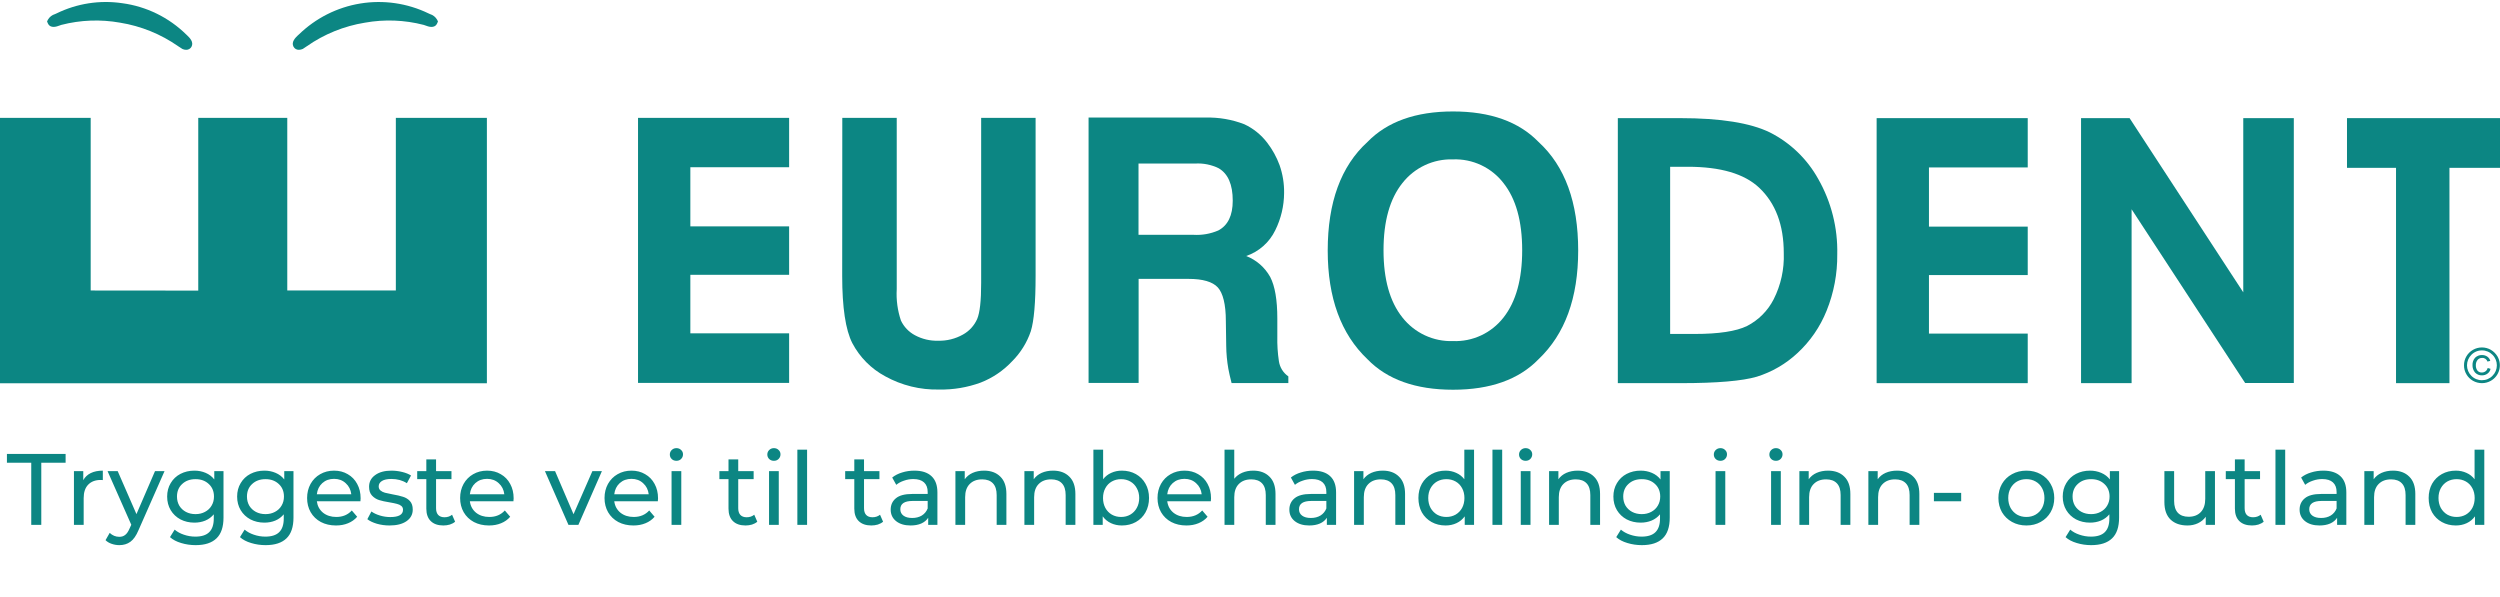
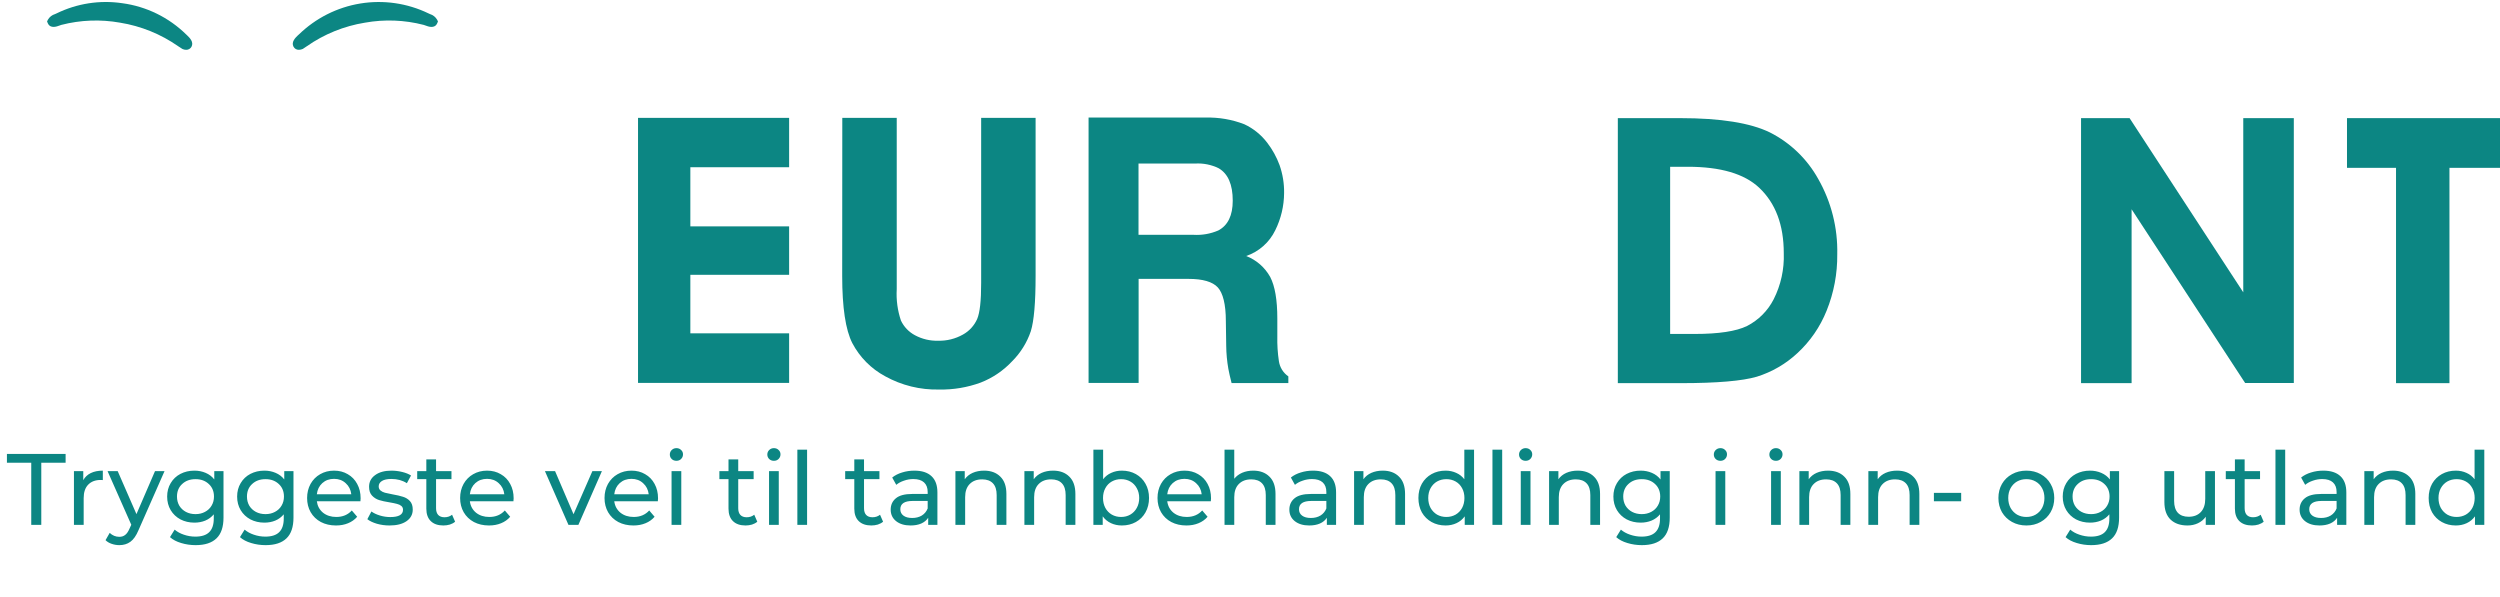
<svg xmlns="http://www.w3.org/2000/svg" width="222" height="53" viewBox="0 0 222 53" fill="none">
  <path d="M2.775 41.091H0.615V40.308H5.826V41.091H3.666V46.608H2.775V41.091ZM7.394 42.639C7.544 42.363 7.766 42.153 8.06 42.009C8.354 41.865 8.711 41.793 9.131 41.793V42.63C9.083 42.624 9.017 42.621 8.933 42.621C8.465 42.621 8.096 42.762 7.826 43.044C7.562 43.32 7.43 43.716 7.43 44.232V46.608H6.566V41.838H7.394V42.639ZM14.61 41.838L12.297 47.085C12.093 47.571 11.853 47.913 11.577 48.111C11.307 48.309 10.98 48.408 10.596 48.408C10.362 48.408 10.134 48.369 9.912 48.291C9.696 48.219 9.516 48.111 9.372 47.967L9.741 47.319C9.987 47.553 10.272 47.67 10.596 47.67C10.806 47.67 10.98 47.613 11.118 47.499C11.262 47.391 11.391 47.202 11.505 46.932L11.658 46.599L9.552 41.838H10.452L12.117 45.654L13.764 41.838H14.61ZM19.847 41.838V45.96C19.847 46.794 19.64 47.409 19.226 47.805C18.812 48.207 18.194 48.408 17.372 48.408C16.922 48.408 16.493 48.345 16.085 48.219C15.677 48.099 15.347 47.925 15.095 47.697L15.509 47.031C15.731 47.223 16.004 47.373 16.328 47.481C16.658 47.595 16.997 47.652 17.345 47.652C17.903 47.652 18.314 47.52 18.578 47.256C18.848 46.992 18.983 46.59 18.983 46.05V45.672C18.779 45.918 18.527 46.104 18.227 46.23C17.933 46.35 17.612 46.41 17.264 46.41C16.808 46.41 16.394 46.314 16.022 46.122C15.656 45.924 15.368 45.651 15.158 45.303C14.948 44.949 14.843 44.547 14.843 44.097C14.843 43.647 14.948 43.248 15.158 42.9C15.368 42.546 15.656 42.273 16.022 42.081C16.394 41.889 16.808 41.793 17.264 41.793C17.624 41.793 17.957 41.859 18.263 41.991C18.575 42.123 18.83 42.318 19.028 42.576V41.838H19.847ZM17.363 45.654C17.675 45.654 17.954 45.588 18.2 45.456C18.452 45.324 18.647 45.141 18.785 44.907C18.929 44.667 19.001 44.397 19.001 44.097C19.001 43.635 18.848 43.263 18.542 42.981C18.236 42.693 17.843 42.549 17.363 42.549C16.877 42.549 16.481 42.693 16.175 42.981C15.869 43.263 15.716 43.635 15.716 44.097C15.716 44.397 15.785 44.667 15.923 44.907C16.067 45.141 16.262 45.324 16.508 45.456C16.76 45.588 17.045 45.654 17.363 45.654ZM26.061 41.838V45.96C26.061 46.794 25.854 47.409 25.44 47.805C25.026 48.207 24.408 48.408 23.586 48.408C23.136 48.408 22.707 48.345 22.299 48.219C21.891 48.099 21.561 47.925 21.309 47.697L21.723 47.031C21.945 47.223 22.218 47.373 22.542 47.481C22.872 47.595 23.211 47.652 23.559 47.652C24.117 47.652 24.528 47.52 24.792 47.256C25.062 46.992 25.197 46.59 25.197 46.05V45.672C24.993 45.918 24.741 46.104 24.441 46.23C24.147 46.35 23.826 46.41 23.478 46.41C23.022 46.41 22.608 46.314 22.236 46.122C21.87 45.924 21.582 45.651 21.372 45.303C21.162 44.949 21.057 44.547 21.057 44.097C21.057 43.647 21.162 43.248 21.372 42.9C21.582 42.546 21.87 42.273 22.236 42.081C22.608 41.889 23.022 41.793 23.478 41.793C23.838 41.793 24.171 41.859 24.477 41.991C24.789 42.123 25.044 42.318 25.242 42.576V41.838H26.061ZM23.577 45.654C23.889 45.654 24.168 45.588 24.414 45.456C24.666 45.324 24.861 45.141 24.999 44.907C25.143 44.667 25.215 44.397 25.215 44.097C25.215 43.635 25.062 43.263 24.756 42.981C24.45 42.693 24.057 42.549 23.577 42.549C23.091 42.549 22.695 42.693 22.389 42.981C22.083 43.263 21.93 43.635 21.93 44.097C21.93 44.397 21.999 44.667 22.137 44.907C22.281 45.141 22.476 45.324 22.722 45.456C22.974 45.588 23.259 45.654 23.577 45.654ZM32.023 44.25C32.023 44.316 32.017 44.403 32.005 44.511H28.135C28.189 44.931 28.372 45.27 28.684 45.528C29.002 45.78 29.395 45.906 29.863 45.906C30.433 45.906 30.892 45.714 31.24 45.33L31.717 45.888C31.501 46.14 31.231 46.332 30.907 46.464C30.589 46.596 30.232 46.662 29.836 46.662C29.332 46.662 28.885 46.56 28.495 46.356C28.105 46.146 27.802 45.855 27.586 45.483C27.376 45.111 27.271 44.691 27.271 44.223C27.271 43.761 27.373 43.344 27.577 42.972C27.787 42.6 28.072 42.312 28.432 42.108C28.798 41.898 29.209 41.793 29.665 41.793C30.121 41.793 30.526 41.898 30.88 42.108C31.24 42.312 31.519 42.6 31.717 42.972C31.921 43.344 32.023 43.77 32.023 44.25ZM29.665 42.522C29.251 42.522 28.903 42.648 28.621 42.9C28.345 43.152 28.183 43.482 28.135 43.89H31.195C31.147 43.488 30.982 43.161 30.7 42.909C30.424 42.651 30.079 42.522 29.665 42.522ZM34.591 46.662C34.201 46.662 33.826 46.611 33.466 46.509C33.106 46.401 32.824 46.266 32.62 46.104L32.98 45.42C33.19 45.57 33.445 45.69 33.745 45.78C34.045 45.87 34.348 45.915 34.654 45.915C35.41 45.915 35.788 45.699 35.788 45.267C35.788 45.123 35.737 45.009 35.635 44.925C35.533 44.841 35.404 44.781 35.248 44.745C35.098 44.703 34.882 44.658 34.6 44.61C34.216 44.55 33.901 44.481 33.655 44.403C33.415 44.325 33.208 44.193 33.034 44.007C32.86 43.821 32.773 43.56 32.773 43.224C32.773 42.792 32.953 42.447 33.313 42.189C33.673 41.925 34.156 41.793 34.762 41.793C35.08 41.793 35.398 41.832 35.716 41.91C36.034 41.988 36.295 42.093 36.499 42.225L36.13 42.909C35.74 42.657 35.281 42.531 34.753 42.531C34.387 42.531 34.108 42.591 33.916 42.711C33.724 42.831 33.628 42.99 33.628 43.188C33.628 43.344 33.682 43.467 33.79 43.557C33.898 43.647 34.03 43.713 34.186 43.755C34.348 43.797 34.573 43.845 34.861 43.899C35.245 43.965 35.554 44.037 35.788 44.115C36.028 44.187 36.232 44.313 36.4 44.493C36.568 44.673 36.652 44.925 36.652 45.249C36.652 45.681 36.466 46.026 36.094 46.284C35.728 46.536 35.227 46.662 34.591 46.662ZM40.414 46.329C40.288 46.437 40.132 46.521 39.946 46.581C39.76 46.635 39.568 46.662 39.37 46.662C38.89 46.662 38.518 46.533 38.254 46.275C37.99 46.017 37.858 45.648 37.858 45.168V42.549H37.048V41.838H37.858V40.794H38.722V41.838H40.09V42.549H38.722V45.132C38.722 45.39 38.785 45.588 38.911 45.726C39.043 45.864 39.229 45.933 39.469 45.933C39.733 45.933 39.958 45.858 40.144 45.708L40.414 46.329ZM45.611 44.25C45.611 44.316 45.605 44.403 45.593 44.511H41.723C41.777 44.931 41.96 45.27 42.272 45.528C42.59 45.78 42.983 45.906 43.451 45.906C44.021 45.906 44.48 45.714 44.828 45.33L45.305 45.888C45.089 46.14 44.819 46.332 44.495 46.464C44.177 46.596 43.82 46.662 43.424 46.662C42.92 46.662 42.473 46.56 42.083 46.356C41.693 46.146 41.39 45.855 41.174 45.483C40.964 45.111 40.859 44.691 40.859 44.223C40.859 43.761 40.961 43.344 41.165 42.972C41.375 42.6 41.66 42.312 42.02 42.108C42.386 41.898 42.797 41.793 43.253 41.793C43.709 41.793 44.114 41.898 44.468 42.108C44.828 42.312 45.107 42.6 45.305 42.972C45.509 43.344 45.611 43.77 45.611 44.25ZM43.253 42.522C42.839 42.522 42.491 42.648 42.209 42.9C41.933 43.152 41.771 43.482 41.723 43.89H44.783C44.735 43.488 44.57 43.161 44.288 42.909C44.012 42.651 43.667 42.522 43.253 42.522ZM53.449 41.838L51.361 46.608H50.479L48.391 41.838H49.291L50.929 45.663L52.603 41.838H53.449ZM58.434 44.25C58.434 44.316 58.428 44.403 58.416 44.511H54.546C54.6 44.931 54.783 45.27 55.095 45.528C55.413 45.78 55.806 45.906 56.274 45.906C56.844 45.906 57.303 45.714 57.651 45.33L58.128 45.888C57.912 46.14 57.642 46.332 57.318 46.464C57 46.596 56.643 46.662 56.247 46.662C55.743 46.662 55.296 46.56 54.906 46.356C54.516 46.146 54.213 45.855 53.997 45.483C53.787 45.111 53.682 44.691 53.682 44.223C53.682 43.761 53.784 43.344 53.988 42.972C54.198 42.6 54.483 42.312 54.843 42.108C55.209 41.898 55.62 41.793 56.076 41.793C56.532 41.793 56.937 41.898 57.291 42.108C57.651 42.312 57.93 42.6 58.128 42.972C58.332 43.344 58.434 43.77 58.434 44.25ZM56.076 42.522C55.662 42.522 55.314 42.648 55.032 42.9C54.756 43.152 54.594 43.482 54.546 43.89H57.606C57.558 43.488 57.393 43.161 57.111 42.909C56.835 42.651 56.49 42.522 56.076 42.522ZM59.634 41.838H60.498V46.608H59.634V41.838ZM60.066 40.92C59.898 40.92 59.757 40.866 59.643 40.758C59.535 40.65 59.481 40.518 59.481 40.362C59.481 40.206 59.535 40.074 59.643 39.966C59.757 39.852 59.898 39.795 60.066 39.795C60.234 39.795 60.372 39.849 60.48 39.957C60.594 40.059 60.651 40.188 60.651 40.344C60.651 40.506 60.594 40.644 60.48 40.758C60.372 40.866 60.234 40.92 60.066 40.92ZM67.247 46.329C67.121 46.437 66.965 46.521 66.779 46.581C66.593 46.635 66.401 46.662 66.203 46.662C65.723 46.662 65.351 46.533 65.087 46.275C64.823 46.017 64.691 45.648 64.691 45.168V42.549H63.881V41.838H64.691V40.794H65.555V41.838H66.923V42.549H65.555V45.132C65.555 45.39 65.618 45.588 65.744 45.726C65.876 45.864 66.062 45.933 66.302 45.933C66.566 45.933 66.791 45.858 66.977 45.708L67.247 46.329ZM68.291 41.838H69.155V46.608H68.291V41.838ZM68.723 40.92C68.555 40.92 68.414 40.866 68.3 40.758C68.192 40.65 68.138 40.518 68.138 40.362C68.138 40.206 68.192 40.074 68.3 39.966C68.414 39.852 68.555 39.795 68.723 39.795C68.891 39.795 69.029 39.849 69.137 39.957C69.251 40.059 69.308 40.188 69.308 40.344C69.308 40.506 69.251 40.644 69.137 40.758C69.029 40.866 68.891 40.92 68.723 40.92ZM70.805 39.93H71.669V46.608H70.805V39.93ZM78.418 46.329C78.291 46.437 78.135 46.521 77.95 46.581C77.763 46.635 77.572 46.662 77.374 46.662C76.894 46.662 76.522 46.533 76.257 46.275C75.993 46.017 75.862 45.648 75.862 45.168V42.549H75.052V41.838H75.862V40.794H76.725V41.838H78.094V42.549H76.725V45.132C76.725 45.39 76.788 45.588 76.915 45.726C77.046 45.864 77.233 45.933 77.472 45.933C77.737 45.933 77.962 45.858 78.147 45.708L78.418 46.329ZM81.199 41.793C81.859 41.793 82.363 41.955 82.711 42.279C83.065 42.603 83.242 43.086 83.242 43.728V46.608H82.423V45.978C82.279 46.2 82.072 46.371 81.802 46.491C81.538 46.605 81.223 46.662 80.857 46.662C80.323 46.662 79.894 46.533 79.57 46.275C79.252 46.017 79.093 45.678 79.093 45.258C79.093 44.838 79.246 44.502 79.552 44.25C79.858 43.992 80.344 43.863 81.01 43.863H82.378V43.692C82.378 43.32 82.27 43.035 82.054 42.837C81.838 42.639 81.52 42.54 81.1 42.54C80.818 42.54 80.542 42.588 80.272 42.684C80.002 42.774 79.774 42.897 79.588 43.053L79.228 42.405C79.474 42.207 79.768 42.057 80.11 41.955C80.452 41.847 80.815 41.793 81.199 41.793ZM81.001 45.996C81.331 45.996 81.616 45.924 81.856 45.78C82.096 45.63 82.27 45.42 82.378 45.15V44.484H81.046C80.314 44.484 79.948 44.73 79.948 45.222C79.948 45.462 80.041 45.651 80.227 45.789C80.413 45.927 80.671 45.996 81.001 45.996ZM87.388 41.793C87.994 41.793 88.474 41.97 88.828 42.324C89.188 42.672 89.368 43.185 89.368 43.863V46.608H88.504V43.962C88.504 43.5 88.393 43.152 88.171 42.918C87.949 42.684 87.631 42.567 87.217 42.567C86.749 42.567 86.38 42.705 86.11 42.981C85.84 43.251 85.705 43.641 85.705 44.151V46.608H84.841V41.838H85.669V42.558C85.843 42.312 86.077 42.123 86.371 41.991C86.671 41.859 87.01 41.793 87.388 41.793ZM93.514 41.793C94.12 41.793 94.6 41.97 94.954 42.324C95.314 42.672 95.494 43.185 95.494 43.863V46.608H94.63V43.962C94.63 43.5 94.519 43.152 94.297 42.918C94.075 42.684 93.757 42.567 93.343 42.567C92.875 42.567 92.506 42.705 92.236 42.981C91.966 43.251 91.831 43.641 91.831 44.151V46.608H90.967V41.838H91.795V42.558C91.969 42.312 92.203 42.123 92.497 41.991C92.797 41.859 93.136 41.793 93.514 41.793ZM99.622 41.793C100.084 41.793 100.498 41.895 100.864 42.099C101.23 42.303 101.515 42.588 101.719 42.954C101.929 43.32 102.034 43.743 102.034 44.223C102.034 44.703 101.929 45.129 101.719 45.501C101.515 45.867 101.23 46.152 100.864 46.356C100.498 46.56 100.084 46.662 99.622 46.662C99.268 46.662 98.944 46.593 98.65 46.455C98.356 46.317 98.113 46.116 97.921 45.852V46.608H97.093V39.93H97.957V42.558C98.149 42.306 98.389 42.117 98.677 41.991C98.965 41.859 99.28 41.793 99.622 41.793ZM99.55 45.906C99.856 45.906 100.129 45.837 100.369 45.699C100.615 45.555 100.807 45.357 100.945 45.105C101.089 44.847 101.161 44.553 101.161 44.223C101.161 43.893 101.089 43.602 100.945 43.35C100.807 43.092 100.615 42.894 100.369 42.756C100.129 42.618 99.856 42.549 99.55 42.549C99.25 42.549 98.977 42.618 98.731 42.756C98.485 42.894 98.293 43.092 98.155 43.35C98.017 43.602 97.948 43.893 97.948 44.223C97.948 44.553 98.017 44.847 98.155 45.105C98.293 45.357 98.485 45.555 98.731 45.699C98.977 45.837 99.25 45.906 99.55 45.906ZM107.539 44.25C107.539 44.316 107.533 44.403 107.521 44.511H103.651C103.705 44.931 103.888 45.27 104.2 45.528C104.518 45.78 104.911 45.906 105.379 45.906C105.949 45.906 106.408 45.714 106.756 45.33L107.233 45.888C107.017 46.14 106.747 46.332 106.423 46.464C106.105 46.596 105.748 46.662 105.352 46.662C104.848 46.662 104.401 46.56 104.011 46.356C103.621 46.146 103.318 45.855 103.102 45.483C102.892 45.111 102.787 44.691 102.787 44.223C102.787 43.761 102.889 43.344 103.093 42.972C103.303 42.6 103.588 42.312 103.948 42.108C104.314 41.898 104.725 41.793 105.181 41.793C105.637 41.793 106.042 41.898 106.396 42.108C106.756 42.312 107.035 42.6 107.233 42.972C107.437 43.344 107.539 43.77 107.539 44.25ZM105.181 42.522C104.767 42.522 104.419 42.648 104.137 42.9C103.861 43.152 103.699 43.482 103.651 43.89H106.711C106.663 43.488 106.498 43.161 106.216 42.909C105.94 42.651 105.595 42.522 105.181 42.522ZM111.285 41.793C111.891 41.793 112.371 41.97 112.725 42.324C113.085 42.672 113.265 43.185 113.265 43.863V46.608H112.401V43.962C112.401 43.5 112.29 43.152 112.068 42.918C111.846 42.684 111.528 42.567 111.114 42.567C110.646 42.567 110.277 42.705 110.007 42.981C109.737 43.251 109.602 43.641 109.602 44.151V46.608H108.738V39.93H109.602V42.513C109.782 42.285 110.016 42.108 110.304 41.982C110.598 41.856 110.925 41.793 111.285 41.793ZM116.601 41.793C117.261 41.793 117.765 41.955 118.113 42.279C118.467 42.603 118.644 43.086 118.644 43.728V46.608H117.825V45.978C117.681 46.2 117.474 46.371 117.204 46.491C116.94 46.605 116.625 46.662 116.259 46.662C115.725 46.662 115.296 46.533 114.972 46.275C114.654 46.017 114.495 45.678 114.495 45.258C114.495 44.838 114.648 44.502 114.954 44.25C115.26 43.992 115.746 43.863 116.412 43.863H117.78V43.692C117.78 43.32 117.672 43.035 117.456 42.837C117.24 42.639 116.922 42.54 116.502 42.54C116.22 42.54 115.944 42.588 115.674 42.684C115.404 42.774 115.176 42.897 114.99 43.053L114.63 42.405C114.876 42.207 115.17 42.057 115.512 41.955C115.854 41.847 116.217 41.793 116.601 41.793ZM116.403 45.996C116.733 45.996 117.018 45.924 117.258 45.78C117.498 45.63 117.672 45.42 117.78 45.15V44.484H116.448C115.716 44.484 115.35 44.73 115.35 45.222C115.35 45.462 115.443 45.651 115.629 45.789C115.815 45.927 116.073 45.996 116.403 45.996ZM122.79 41.793C123.396 41.793 123.876 41.97 124.23 42.324C124.59 42.672 124.77 43.185 124.77 43.863V46.608H123.906V43.962C123.906 43.5 123.795 43.152 123.573 42.918C123.351 42.684 123.033 42.567 122.619 42.567C122.151 42.567 121.782 42.705 121.512 42.981C121.242 43.251 121.107 43.641 121.107 44.151V46.608H120.243V41.838H121.071V42.558C121.245 42.312 121.479 42.123 121.773 41.991C122.073 41.859 122.412 41.793 122.79 41.793ZM130.896 39.93V46.608H130.068V45.852C129.876 46.116 129.633 46.317 129.339 46.455C129.045 46.593 128.721 46.662 128.367 46.662C127.905 46.662 127.491 46.56 127.125 46.356C126.759 46.152 126.471 45.867 126.261 45.501C126.057 45.129 125.955 44.703 125.955 44.223C125.955 43.743 126.057 43.32 126.261 42.954C126.471 42.588 126.759 42.303 127.125 42.099C127.491 41.895 127.905 41.793 128.367 41.793C128.709 41.793 129.024 41.859 129.312 41.991C129.6 42.117 129.84 42.306 130.032 42.558V39.93H130.896ZM128.439 45.906C128.739 45.906 129.012 45.837 129.258 45.699C129.504 45.555 129.696 45.357 129.834 45.105C129.972 44.847 130.041 44.553 130.041 44.223C130.041 43.893 129.972 43.602 129.834 43.35C129.696 43.092 129.504 42.894 129.258 42.756C129.012 42.618 128.739 42.549 128.439 42.549C128.133 42.549 127.857 42.618 127.611 42.756C127.371 42.894 127.179 43.092 127.035 43.35C126.897 43.602 126.828 43.893 126.828 44.223C126.828 44.553 126.897 44.847 127.035 45.105C127.179 45.357 127.371 45.555 127.611 45.699C127.857 45.837 128.133 45.906 128.439 45.906ZM132.53 39.93H133.394V46.608H132.53V39.93ZM135.044 41.838H135.908V46.608H135.044V41.838ZM135.476 40.92C135.308 40.92 135.167 40.866 135.053 40.758C134.945 40.65 134.891 40.518 134.891 40.362C134.891 40.206 134.945 40.074 135.053 39.966C135.167 39.852 135.308 39.795 135.476 39.795C135.644 39.795 135.782 39.849 135.89 39.957C136.004 40.059 136.061 40.188 136.061 40.344C136.061 40.506 136.004 40.644 135.89 40.758C135.782 40.866 135.644 40.92 135.476 40.92ZM140.105 41.793C140.711 41.793 141.191 41.97 141.545 42.324C141.905 42.672 142.085 43.185 142.085 43.863V46.608H141.221V43.962C141.221 43.5 141.11 43.152 140.888 42.918C140.666 42.684 140.348 42.567 139.934 42.567C139.466 42.567 139.097 42.705 138.827 42.981C138.557 43.251 138.422 43.641 138.422 44.151V46.608H137.558V41.838H138.386V42.558C138.56 42.312 138.794 42.123 139.088 41.991C139.388 41.859 139.727 41.793 140.105 41.793ZM148.273 41.838V45.96C148.273 46.794 148.066 47.409 147.652 47.805C147.238 48.207 146.62 48.408 145.798 48.408C145.348 48.408 144.919 48.345 144.511 48.219C144.103 48.099 143.773 47.925 143.521 47.697L143.935 47.031C144.157 47.223 144.43 47.373 144.754 47.481C145.084 47.595 145.423 47.652 145.771 47.652C146.329 47.652 146.74 47.52 147.004 47.256C147.274 46.992 147.409 46.59 147.409 46.05V45.672C147.205 45.918 146.953 46.104 146.653 46.23C146.359 46.35 146.038 46.41 145.69 46.41C145.234 46.41 144.82 46.314 144.448 46.122C144.082 45.924 143.794 45.651 143.584 45.303C143.374 44.949 143.269 44.547 143.269 44.097C143.269 43.647 143.374 43.248 143.584 42.9C143.794 42.546 144.082 42.273 144.448 42.081C144.82 41.889 145.234 41.793 145.69 41.793C146.05 41.793 146.383 41.859 146.689 41.991C147.001 42.123 147.256 42.318 147.454 42.576V41.838H148.273ZM145.789 45.654C146.101 45.654 146.38 45.588 146.626 45.456C146.878 45.324 147.073 45.141 147.211 44.907C147.355 44.667 147.427 44.397 147.427 44.097C147.427 43.635 147.274 43.263 146.968 42.981C146.662 42.693 146.269 42.549 145.789 42.549C145.303 42.549 144.907 42.693 144.601 42.981C144.295 43.263 144.142 43.635 144.142 44.097C144.142 44.397 144.211 44.667 144.349 44.907C144.493 45.141 144.688 45.324 144.934 45.456C145.186 45.588 145.471 45.654 145.789 45.654ZM152.341 41.838H153.205V46.608H152.341V41.838ZM152.773 40.92C152.605 40.92 152.464 40.866 152.35 40.758C152.242 40.65 152.188 40.518 152.188 40.362C152.188 40.206 152.242 40.074 152.35 39.966C152.464 39.852 152.605 39.795 152.773 39.795C152.941 39.795 153.079 39.849 153.187 39.957C153.301 40.059 153.358 40.188 153.358 40.344C153.358 40.506 153.301 40.644 153.187 40.758C153.079 40.866 152.941 40.92 152.773 40.92ZM157.272 41.838H158.136V46.608H157.272V41.838ZM157.704 40.92C157.536 40.92 157.395 40.866 157.281 40.758C157.173 40.65 157.119 40.518 157.119 40.362C157.119 40.206 157.173 40.074 157.281 39.966C157.395 39.852 157.536 39.795 157.704 39.795C157.872 39.795 158.01 39.849 158.118 39.957C158.232 40.059 158.289 40.188 158.289 40.344C158.289 40.506 158.232 40.644 158.118 40.758C158.01 40.866 157.872 40.92 157.704 40.92ZM162.332 41.793C162.938 41.793 163.418 41.97 163.772 42.324C164.132 42.672 164.312 43.185 164.312 43.863V46.608H163.448V43.962C163.448 43.5 163.337 43.152 163.115 42.918C162.893 42.684 162.575 42.567 162.161 42.567C161.693 42.567 161.324 42.705 161.054 42.981C160.784 43.251 160.649 43.641 160.649 44.151V46.608H159.785V41.838H160.613V42.558C160.787 42.312 161.021 42.123 161.315 41.991C161.615 41.859 161.954 41.793 162.332 41.793ZM168.458 41.793C169.064 41.793 169.544 41.97 169.898 42.324C170.258 42.672 170.438 43.185 170.438 43.863V46.608H169.574V43.962C169.574 43.5 169.463 43.152 169.241 42.918C169.019 42.684 168.701 42.567 168.287 42.567C167.819 42.567 167.45 42.705 167.18 42.981C166.91 43.251 166.775 43.641 166.775 44.151V46.608H165.911V41.838H166.739V42.558C166.913 42.312 167.147 42.123 167.441 41.991C167.741 41.859 168.08 41.793 168.458 41.793ZM171.731 43.764H174.152V44.511H171.731V43.764ZM179.943 46.662C179.469 46.662 179.043 46.557 178.665 46.347C178.287 46.137 177.99 45.849 177.774 45.483C177.564 45.111 177.459 44.691 177.459 44.223C177.459 43.755 177.564 43.338 177.774 42.972C177.99 42.6 178.287 42.312 178.665 42.108C179.043 41.898 179.469 41.793 179.943 41.793C180.417 41.793 180.84 41.898 181.212 42.108C181.59 42.312 181.884 42.6 182.094 42.972C182.31 43.338 182.418 43.755 182.418 44.223C182.418 44.691 182.31 45.111 182.094 45.483C181.884 45.849 181.59 46.137 181.212 46.347C180.84 46.557 180.417 46.662 179.943 46.662ZM179.943 45.906C180.249 45.906 180.522 45.837 180.762 45.699C181.008 45.555 181.2 45.357 181.338 45.105C181.476 44.847 181.545 44.553 181.545 44.223C181.545 43.893 181.476 43.602 181.338 43.35C181.2 43.092 181.008 42.894 180.762 42.756C180.522 42.618 180.249 42.549 179.943 42.549C179.637 42.549 179.361 42.618 179.115 42.756C178.875 42.894 178.683 43.092 178.539 43.35C178.401 43.602 178.332 43.893 178.332 44.223C178.332 44.553 178.401 44.847 178.539 45.105C178.683 45.357 178.875 45.555 179.115 45.699C179.361 45.837 179.637 45.906 179.943 45.906ZM188.175 41.838V45.96C188.175 46.794 187.968 47.409 187.554 47.805C187.14 48.207 186.522 48.408 185.7 48.408C185.25 48.408 184.821 48.345 184.413 48.219C184.005 48.099 183.675 47.925 183.423 47.697L183.837 47.031C184.059 47.223 184.332 47.373 184.656 47.481C184.986 47.595 185.325 47.652 185.673 47.652C186.231 47.652 186.642 47.52 186.906 47.256C187.176 46.992 187.311 46.59 187.311 46.05V45.672C187.107 45.918 186.855 46.104 186.555 46.23C186.261 46.35 185.94 46.41 185.592 46.41C185.136 46.41 184.722 46.314 184.35 46.122C183.984 45.924 183.696 45.651 183.486 45.303C183.276 44.949 183.171 44.547 183.171 44.097C183.171 43.647 183.276 43.248 183.486 42.9C183.696 42.546 183.984 42.273 184.35 42.081C184.722 41.889 185.136 41.793 185.592 41.793C185.952 41.793 186.285 41.859 186.591 41.991C186.903 42.123 187.158 42.318 187.356 42.576V41.838H188.175ZM185.691 45.654C186.003 45.654 186.282 45.588 186.528 45.456C186.78 45.324 186.975 45.141 187.113 44.907C187.257 44.667 187.329 44.397 187.329 44.097C187.329 43.635 187.176 43.263 186.87 42.981C186.564 42.693 186.171 42.549 185.691 42.549C185.205 42.549 184.809 42.693 184.503 42.981C184.197 43.263 184.044 43.635 184.044 44.097C184.044 44.397 184.113 44.667 184.251 44.907C184.395 45.141 184.59 45.324 184.836 45.456C185.088 45.588 185.373 45.654 185.691 45.654ZM196.689 41.838V46.608H195.87V45.888C195.696 46.134 195.465 46.326 195.177 46.464C194.895 46.596 194.586 46.662 194.25 46.662C193.614 46.662 193.113 46.488 192.747 46.14C192.381 45.786 192.198 45.267 192.198 44.583V41.838H193.062V44.484C193.062 44.946 193.173 45.297 193.395 45.537C193.617 45.771 193.935 45.888 194.349 45.888C194.805 45.888 195.165 45.75 195.429 45.474C195.693 45.198 195.825 44.808 195.825 44.304V41.838H196.689ZM201.016 46.329C200.89 46.437 200.734 46.521 200.548 46.581C200.362 46.635 200.17 46.662 199.972 46.662C199.492 46.662 199.12 46.533 198.856 46.275C198.592 46.017 198.46 45.648 198.46 45.168V42.549H197.65V41.838H198.46V40.794H199.324V41.838H200.692V42.549H199.324V45.132C199.324 45.39 199.387 45.588 199.513 45.726C199.645 45.864 199.831 45.933 200.071 45.933C200.335 45.933 200.56 45.858 200.746 45.708L201.016 46.329ZM202.061 39.93H202.925V46.608H202.061V39.93ZM206.311 41.793C206.971 41.793 207.475 41.955 207.823 42.279C208.177 42.603 208.354 43.086 208.354 43.728V46.608H207.535V45.978C207.391 46.2 207.184 46.371 206.914 46.491C206.65 46.605 206.335 46.662 205.969 46.662C205.435 46.662 205.006 46.533 204.682 46.275C204.364 46.017 204.205 45.678 204.205 45.258C204.205 44.838 204.358 44.502 204.664 44.25C204.97 43.992 205.456 43.863 206.122 43.863H207.49V43.692C207.49 43.32 207.382 43.035 207.166 42.837C206.95 42.639 206.632 42.54 206.212 42.54C205.93 42.54 205.654 42.588 205.384 42.684C205.114 42.774 204.886 42.897 204.7 43.053L204.34 42.405C204.586 42.207 204.88 42.057 205.222 41.955C205.564 41.847 205.927 41.793 206.311 41.793ZM206.113 45.996C206.443 45.996 206.728 45.924 206.968 45.78C207.208 45.63 207.382 45.42 207.49 45.15V44.484H206.158C205.426 44.484 205.06 44.73 205.06 45.222C205.06 45.462 205.153 45.651 205.339 45.789C205.525 45.927 205.783 45.996 206.113 45.996ZM212.5 41.793C213.106 41.793 213.586 41.97 213.94 42.324C214.3 42.672 214.48 43.185 214.48 43.863V46.608H213.616V43.962C213.616 43.5 213.505 43.152 213.283 42.918C213.061 42.684 212.743 42.567 212.329 42.567C211.861 42.567 211.492 42.705 211.222 42.981C210.952 43.251 210.817 43.641 210.817 44.151V46.608H209.953V41.838H210.781V42.558C210.955 42.312 211.189 42.123 211.483 41.991C211.783 41.859 212.122 41.793 212.5 41.793ZM220.606 39.93V46.608H219.778V45.852C219.586 46.116 219.343 46.317 219.049 46.455C218.755 46.593 218.431 46.662 218.077 46.662C217.615 46.662 217.201 46.56 216.835 46.356C216.469 46.152 216.181 45.867 215.971 45.501C215.767 45.129 215.665 44.703 215.665 44.223C215.665 43.743 215.767 43.32 215.971 42.954C216.181 42.588 216.469 42.303 216.835 42.099C217.201 41.895 217.615 41.793 218.077 41.793C218.419 41.793 218.734 41.859 219.022 41.991C219.31 42.117 219.55 42.306 219.742 42.558V39.93H220.606ZM218.149 45.906C218.449 45.906 218.722 45.837 218.968 45.699C219.214 45.555 219.406 45.357 219.544 45.105C219.682 44.847 219.751 44.553 219.751 44.223C219.751 43.893 219.682 43.602 219.544 43.35C219.406 43.092 219.214 42.894 218.968 42.756C218.722 42.618 218.449 42.549 218.149 42.549C217.843 42.549 217.567 42.618 217.321 42.756C217.081 42.894 216.889 43.092 216.745 43.35C216.607 43.602 216.538 43.893 216.538 44.223C216.538 44.553 216.607 44.847 216.745 45.105C216.889 45.357 217.081 45.555 217.321 45.699C217.567 45.837 217.843 45.906 218.149 45.906Z" fill="#0C8683" />
-   <path d="M136.628 31.894C134.878 33.703 132.345 34.608 129.029 34.608C125.713 34.608 123.179 33.703 121.425 31.894C119.076 29.662 117.901 26.448 117.901 22.25C117.901 17.968 119.076 14.755 121.425 12.611C123.182 10.802 125.716 9.897 129.029 9.897C132.342 9.897 134.875 10.802 136.628 12.611C138.972 14.755 140.143 17.968 140.143 22.25C140.143 26.454 138.972 29.668 136.628 31.894ZM133.513 28.194C134.617 26.791 135.17 24.801 135.17 22.223C135.17 19.645 134.617 17.657 133.513 16.261C132.985 15.576 132.302 15.028 131.521 14.661C130.741 14.295 129.885 14.121 129.024 14.153C128.166 14.126 127.312 14.301 126.533 14.666C125.753 15.03 125.069 15.574 124.536 16.252C123.417 17.651 122.857 19.642 122.857 22.223C122.857 24.804 123.417 26.794 124.536 28.194C125.07 28.872 125.754 29.414 126.533 29.778C127.313 30.142 128.166 30.316 129.024 30.288C129.884 30.321 130.738 30.149 131.519 29.785C132.299 29.421 132.983 28.875 133.513 28.194Z" fill="#0C8683" />
  <path d="M56.657 10.467H70.074V14.85H61.303V20.102H70.074V24.403H61.303V29.6H70.074V34.002H56.657V10.467Z" fill="#0C8683" />
-   <path d="M166.645 10.49H180.062V14.868H171.291V20.124H180.062V24.426H171.291V29.623H180.062V34.024H166.645V10.49Z" fill="#0C8683" />
  <path d="M74.796 10.467H79.63V25.683C79.575 26.626 79.702 27.571 80.003 28.465C80.267 29.023 80.703 29.48 81.246 29.768C81.879 30.109 82.589 30.278 83.307 30.256C84.073 30.277 84.832 30.089 85.502 29.713C86.065 29.405 86.511 28.919 86.772 28.329C87.011 27.768 87.13 26.701 87.127 25.127V10.467H91.961V24.489C91.961 26.855 91.822 28.497 91.535 29.415C91.196 30.416 90.632 31.325 89.887 32.07C89.105 32.908 88.147 33.559 87.082 33.974C85.903 34.406 84.655 34.615 83.401 34.59C81.726 34.632 80.071 34.226 78.603 33.413C77.36 32.747 76.344 31.722 75.685 30.469C75.086 29.293 74.787 27.303 74.787 24.498L74.796 10.467Z" fill="#0C8683" />
  <path d="M110.495 11.033C111.297 11.406 111.996 11.972 112.533 12.679C112.994 13.28 113.362 13.948 113.624 14.66C113.904 15.455 114.041 16.295 114.028 17.139C114.022 18.285 113.754 19.415 113.246 20.441C112.988 20.977 112.626 21.456 112.182 21.849C111.739 22.243 111.221 22.544 110.661 22.734C111.568 23.085 112.325 23.746 112.798 24.602C113.215 25.403 113.426 26.633 113.426 28.284V29.867C113.41 30.603 113.456 31.338 113.565 32.066C113.604 32.338 113.699 32.599 113.843 32.833C113.988 33.066 114.179 33.267 114.405 33.422V34.015H109.364C109.226 33.469 109.13 33.046 109.076 32.744C108.959 32.073 108.896 31.394 108.888 30.713L108.856 28.524C108.856 27.018 108.596 26.018 108.138 25.52C107.68 25.023 106.814 24.765 105.548 24.765H101.109V34.002H96.665V10.44H107.07C108.239 10.41 109.403 10.611 110.495 11.033ZM101.1 14.52V20.852H105.993C106.741 20.896 107.489 20.764 108.179 20.468C109.038 20.019 109.467 19.135 109.467 17.817C109.467 16.388 109.051 15.429 108.219 14.941C107.566 14.621 106.843 14.478 106.118 14.524L101.1 14.52Z" fill="#0C8683" />
  <path d="M143.663 10.49H149.206C152.779 10.49 155.434 10.913 157.169 11.761C158.978 12.675 160.473 14.115 161.461 15.895C162.618 17.928 163.202 20.241 163.148 22.585C163.167 24.297 162.847 25.997 162.206 27.583C161.63 29.024 160.741 30.317 159.602 31.364C158.574 32.32 157.347 33.032 156.011 33.45C154.718 33.83 152.474 34.021 149.278 34.024H143.663V10.49ZM148.308 14.809V29.655H150.481C152.622 29.655 154.171 29.419 155.136 28.949C156.152 28.429 156.979 27.6 157.501 26.579C158.142 25.312 158.451 23.902 158.399 22.481C158.399 19.978 157.671 18.041 156.213 16.668C154.896 15.429 152.784 14.809 149.875 14.809H148.308Z" fill="#0C8683" />
  <path d="M184.797 10.49H189.107L199.202 25.959V10.49H203.691V34.011H199.368L189.286 18.582V34.024H184.797V10.49Z" fill="#0C8683" />
  <path d="M208.413 10.49H222V14.904H217.511V34.024H212.767V14.904H208.413V10.49Z" fill="#0C8683" />
  <path d="M26.542 4.424C26.446 4.427 26.35 4.403 26.266 4.356C26.182 4.308 26.113 4.237 26.066 4.153C25.837 3.727 26.237 3.347 26.452 3.139L26.529 3.072C28.029 1.611 29.938 0.647 31.997 0.311C34.057 -0.025 36.169 0.281 38.051 1.19L38.181 1.249C38.45 1.329 38.679 1.51 38.819 1.755L38.891 1.909L38.823 2.067C38.599 2.574 38.029 2.357 37.786 2.266L37.629 2.212C35.923 1.769 34.143 1.701 32.409 2.013C30.551 2.313 28.783 3.03 27.238 4.112L26.892 4.343C26.782 4.393 26.663 4.421 26.542 4.424Z" fill="#0C8683" />
  <path d="M16.528 4.424C16.413 4.423 16.299 4.397 16.196 4.347C16.07 4.276 15.949 4.197 15.832 4.112C14.287 3.03 12.519 2.313 10.661 2.013C8.927 1.703 7.147 1.771 5.441 2.212L5.288 2.266C5.046 2.357 4.471 2.57 4.247 2.067L4.179 1.909L4.251 1.755C4.391 1.509 4.622 1.327 4.893 1.249L5.023 1.19C6.834 0.305 8.867 -0.011 10.858 0.285C13.003 0.572 14.997 1.55 16.546 3.072L16.613 3.135C16.828 3.343 17.233 3.727 17.004 4.153C16.957 4.238 16.887 4.308 16.803 4.356C16.72 4.404 16.624 4.427 16.528 4.424Z" fill="#0C8683" />
-   <path d="M35.151 10.467V25.796H25.51V10.467H17.605V25.805L8.053 25.796V10.467H0V34.033H43.236V10.467H35.151Z" fill="#0C8683" />
-   <path d="M220.398 30.853C220.677 30.853 220.95 30.926 221.192 31.066C221.432 31.209 221.632 31.409 221.776 31.649C221.88 31.83 221.947 32.029 221.974 32.236C222.001 32.442 221.987 32.652 221.933 32.853C221.878 33.054 221.785 33.243 221.658 33.407C221.531 33.572 221.372 33.709 221.192 33.812C220.95 33.951 220.677 34.025 220.398 34.024C220.116 34.025 219.839 33.952 219.594 33.812C219.353 33.674 219.153 33.474 219.015 33.233C218.874 32.993 218.801 32.719 218.804 32.441C218.801 32.161 218.874 31.886 219.015 31.645C219.155 31.403 219.357 31.203 219.599 31.066C219.842 30.926 220.118 30.852 220.398 30.853ZM220.398 31.116C220.223 31.113 220.05 31.146 219.889 31.213C219.728 31.28 219.582 31.379 219.46 31.505C219.336 31.627 219.238 31.773 219.171 31.933C219.104 32.094 219.07 32.267 219.07 32.441C219.07 32.615 219.104 32.788 219.171 32.949C219.238 33.109 219.336 33.255 219.46 33.377C219.582 33.502 219.729 33.6 219.89 33.666C220.051 33.732 220.224 33.765 220.398 33.762C220.571 33.764 220.744 33.731 220.904 33.664C221.065 33.597 221.21 33.498 221.331 33.373C221.455 33.251 221.553 33.106 221.62 32.945C221.687 32.785 221.721 32.613 221.721 32.439C221.721 32.265 221.687 32.093 221.62 31.932C221.553 31.772 221.455 31.626 221.331 31.505C221.21 31.38 221.065 31.281 220.904 31.214C220.744 31.147 220.571 31.113 220.398 31.116ZM221.134 32.047L220.883 32.106C220.853 32.005 220.789 31.918 220.702 31.859C220.615 31.801 220.511 31.774 220.407 31.785C220.33 31.782 220.254 31.796 220.184 31.828C220.113 31.859 220.052 31.906 220.003 31.966C219.896 32.105 219.843 32.279 219.855 32.455C219.85 32.617 219.899 32.776 219.994 32.907C220.042 32.964 220.102 33.009 220.169 33.038C220.237 33.068 220.311 33.082 220.384 33.079C220.504 33.081 220.621 33.043 220.716 32.97C220.812 32.898 220.878 32.794 220.905 32.676L221.161 32.753C221.128 32.923 221.031 33.073 220.892 33.174C220.749 33.281 220.575 33.337 220.398 33.332C220.284 33.337 220.171 33.317 220.066 33.274C219.961 33.231 219.866 33.166 219.787 33.083C219.632 32.9 219.55 32.664 219.558 32.423C219.548 32.183 219.63 31.948 219.787 31.767C219.87 31.686 219.967 31.624 220.075 31.582C220.182 31.541 220.297 31.522 220.411 31.527C220.57 31.526 220.726 31.572 220.86 31.659C220.996 31.75 221.095 31.888 221.138 32.047H221.134Z" fill="#0C8683" />
</svg>